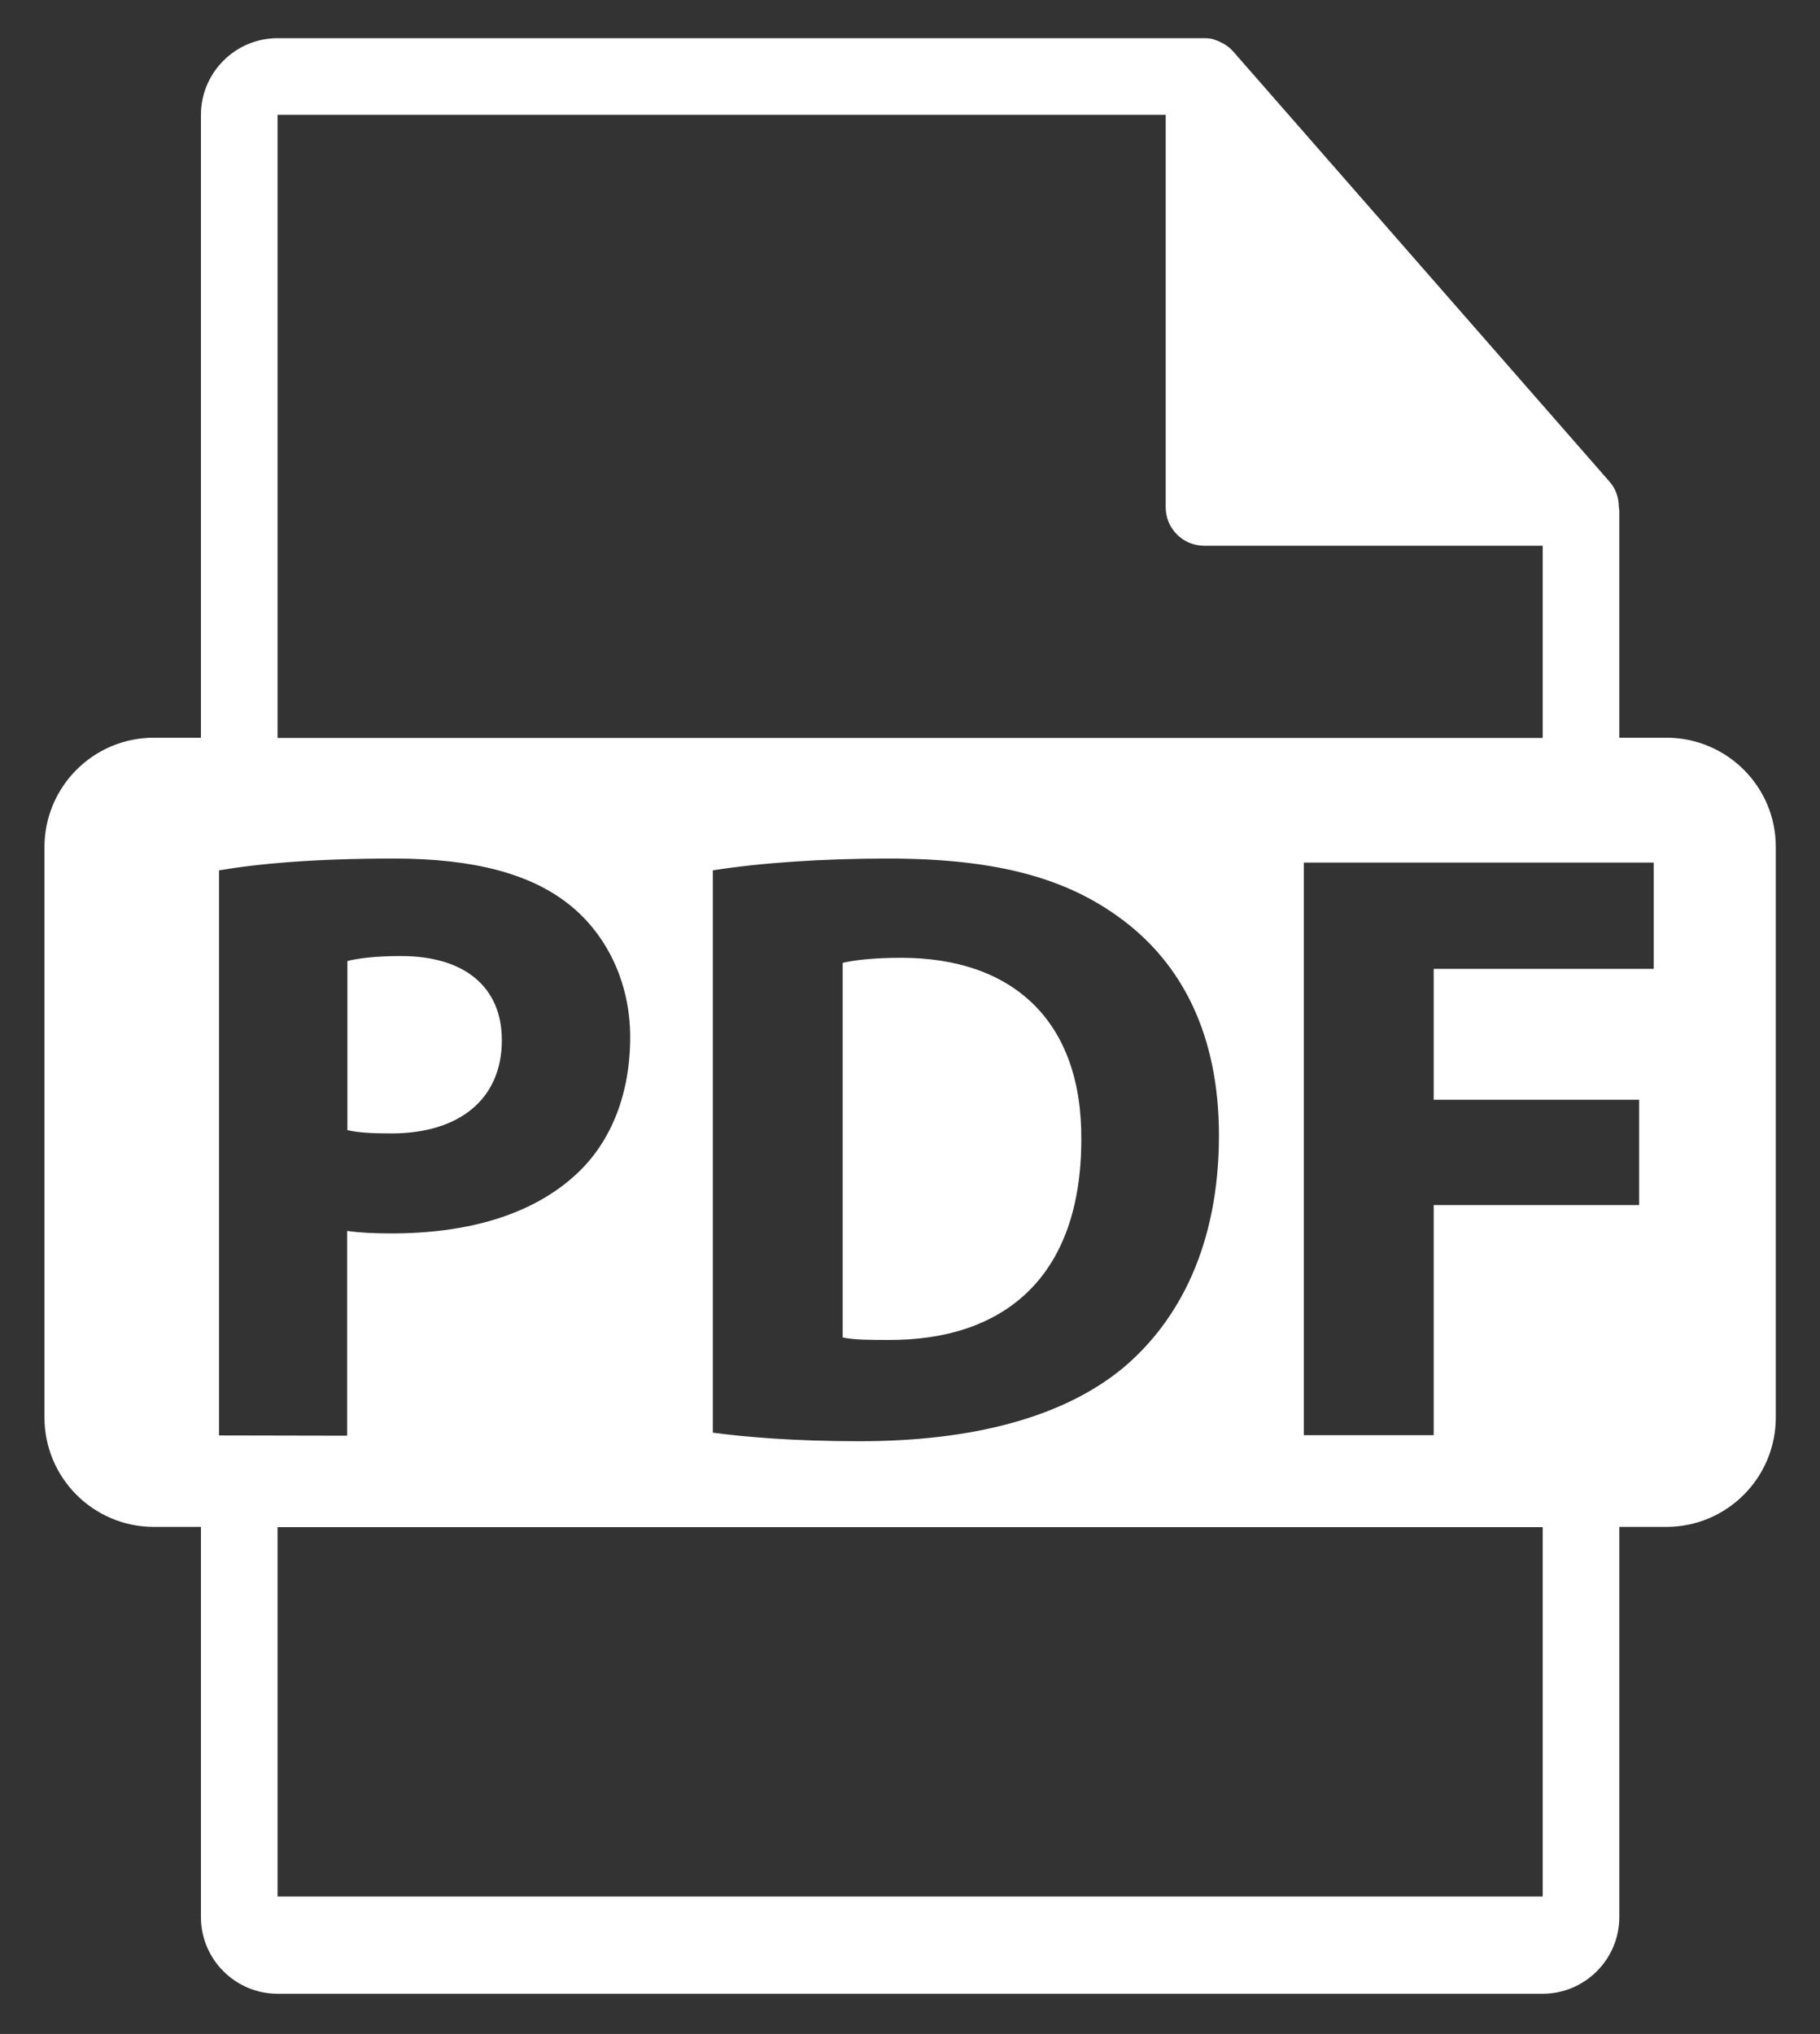
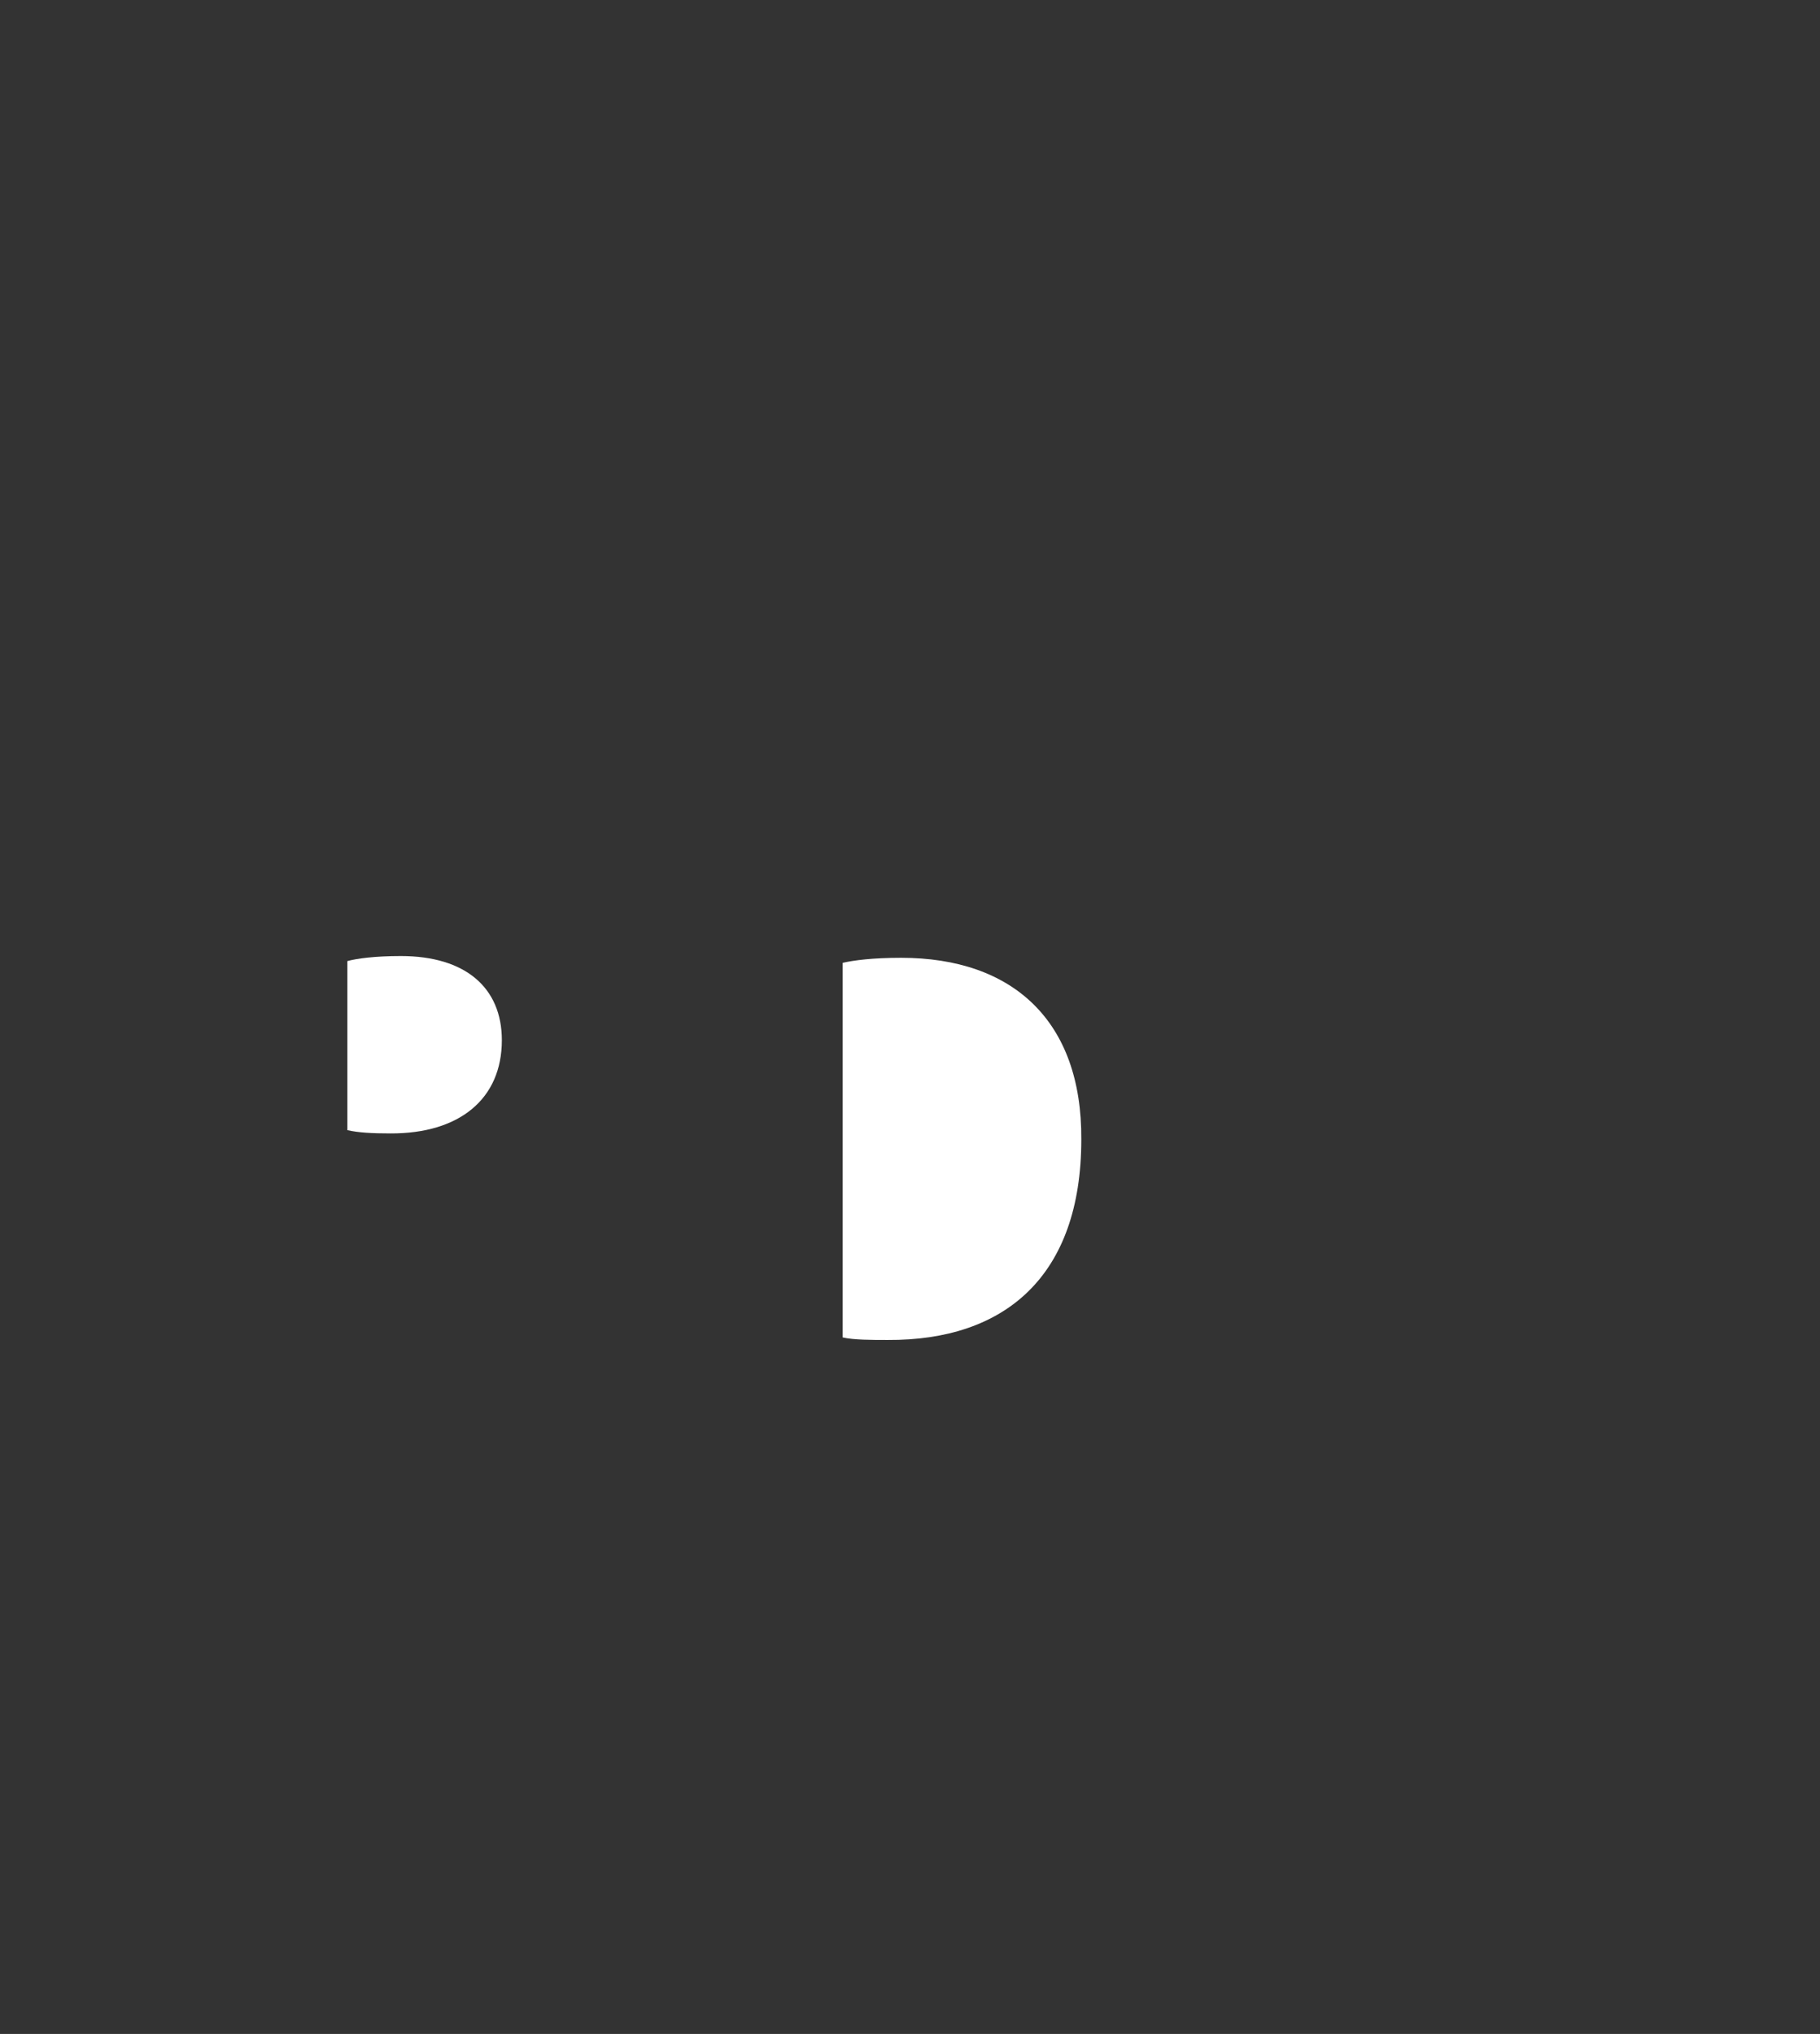
<svg xmlns="http://www.w3.org/2000/svg" version="1.1" id="Layer_1" x="0px" y="0px" viewBox="0 0 724.6 809.5" style="enable-background:new 0 0 724.6 809.5;" xml:space="preserve">
  <rect x="0" y="0" width="724.6" height="809.5" fill="#333333" stroke="none" />
  <style type="text/css">
	.st0{fill:#FFFFFF;}
</style>
  <g>
    <path class="st0" d="M199.8,414c0-21-14.6-33.5-40.2-33.5c-10.5,0-17.6,1-21.3,2v67.3c4.4,1,9.8,1.3,17.2,1.3   C182.9,451.2,199.8,437.4,199.8,414z" />
    <path class="st0" d="M358.8,381.2c-11.5,0-18.9,1-23.3,2v149.1c4.4,1,11.5,1,17.9,1c46.7,0.3,77.1-25.4,77.1-79.8   C430.8,406.2,403.1,381.2,358.8,381.2z" />
-     <path class="st0" d="M663.4,293.6h-18.7v-90.2c0-0.6-0.1-1.1-0.2-1.7c0-3.6-1.2-7.1-3.6-9.9L490.9,20.4c0,0-0.1-0.1-0.1-0.1   c-0.9-1-1.9-1.8-3-2.5c-0.3-0.2-0.7-0.4-1-0.6c-1-0.5-2-1-3-1.3c-0.3-0.1-0.5-0.2-0.8-0.3c-1.1-0.3-2.3-0.4-3.5-0.4H110.5   C93.7,15.2,80,28.9,80,45.7v247.9H61.3c-24.1,0-43.6,19.5-43.6,43.6v226.9c0,24.1,19.5,43.6,43.6,43.6H80V763   c0,16.8,13.7,30.5,30.5,30.5h503.7c16.8,0,30.5-13.7,30.5-30.5V607.7h18.7c24.1,0,43.6-19.5,43.6-43.6V337.2   C707.1,313.1,687.5,293.6,663.4,293.6z M110.5,45.7h353.6v156.2c0,8.4,6.8,15.3,15.3,15.3h134.8v76.5H110.5V45.7z M485.3,451.9   c0,43.6-15.9,73.7-37.9,92.3c-24,20-60.5,29.4-105.1,29.4c-26.7,0-45.6-1.7-58.5-3.4V346.4c18.9-3,43.6-4.7,69.7-4.7   c43.3,0,71.3,7.8,93.3,24.3C470.4,383.6,485.3,411.6,485.3,451.9z M87.2,571.3V346.4c15.9-2.7,38.2-4.7,69.7-4.7   c31.8,0,54.4,6.1,69.7,18.3c14.5,11.5,24.3,30.4,24.3,52.8c0,22.3-7.4,41.3-21,54.1c-17.6,16.6-43.6,24-74.1,24   c-6.8,0-12.9-0.3-17.6-1v81.5L87.2,571.3L87.2,571.3z M614.2,754.8H110.5v-147h503.7L614.2,754.8L614.2,754.8z M658.4,385.6h-87.6   v52.1h81.8v41.9h-81.8v91.6h-51.7V343.3h139.3V385.6z" />
  </g>
</svg>